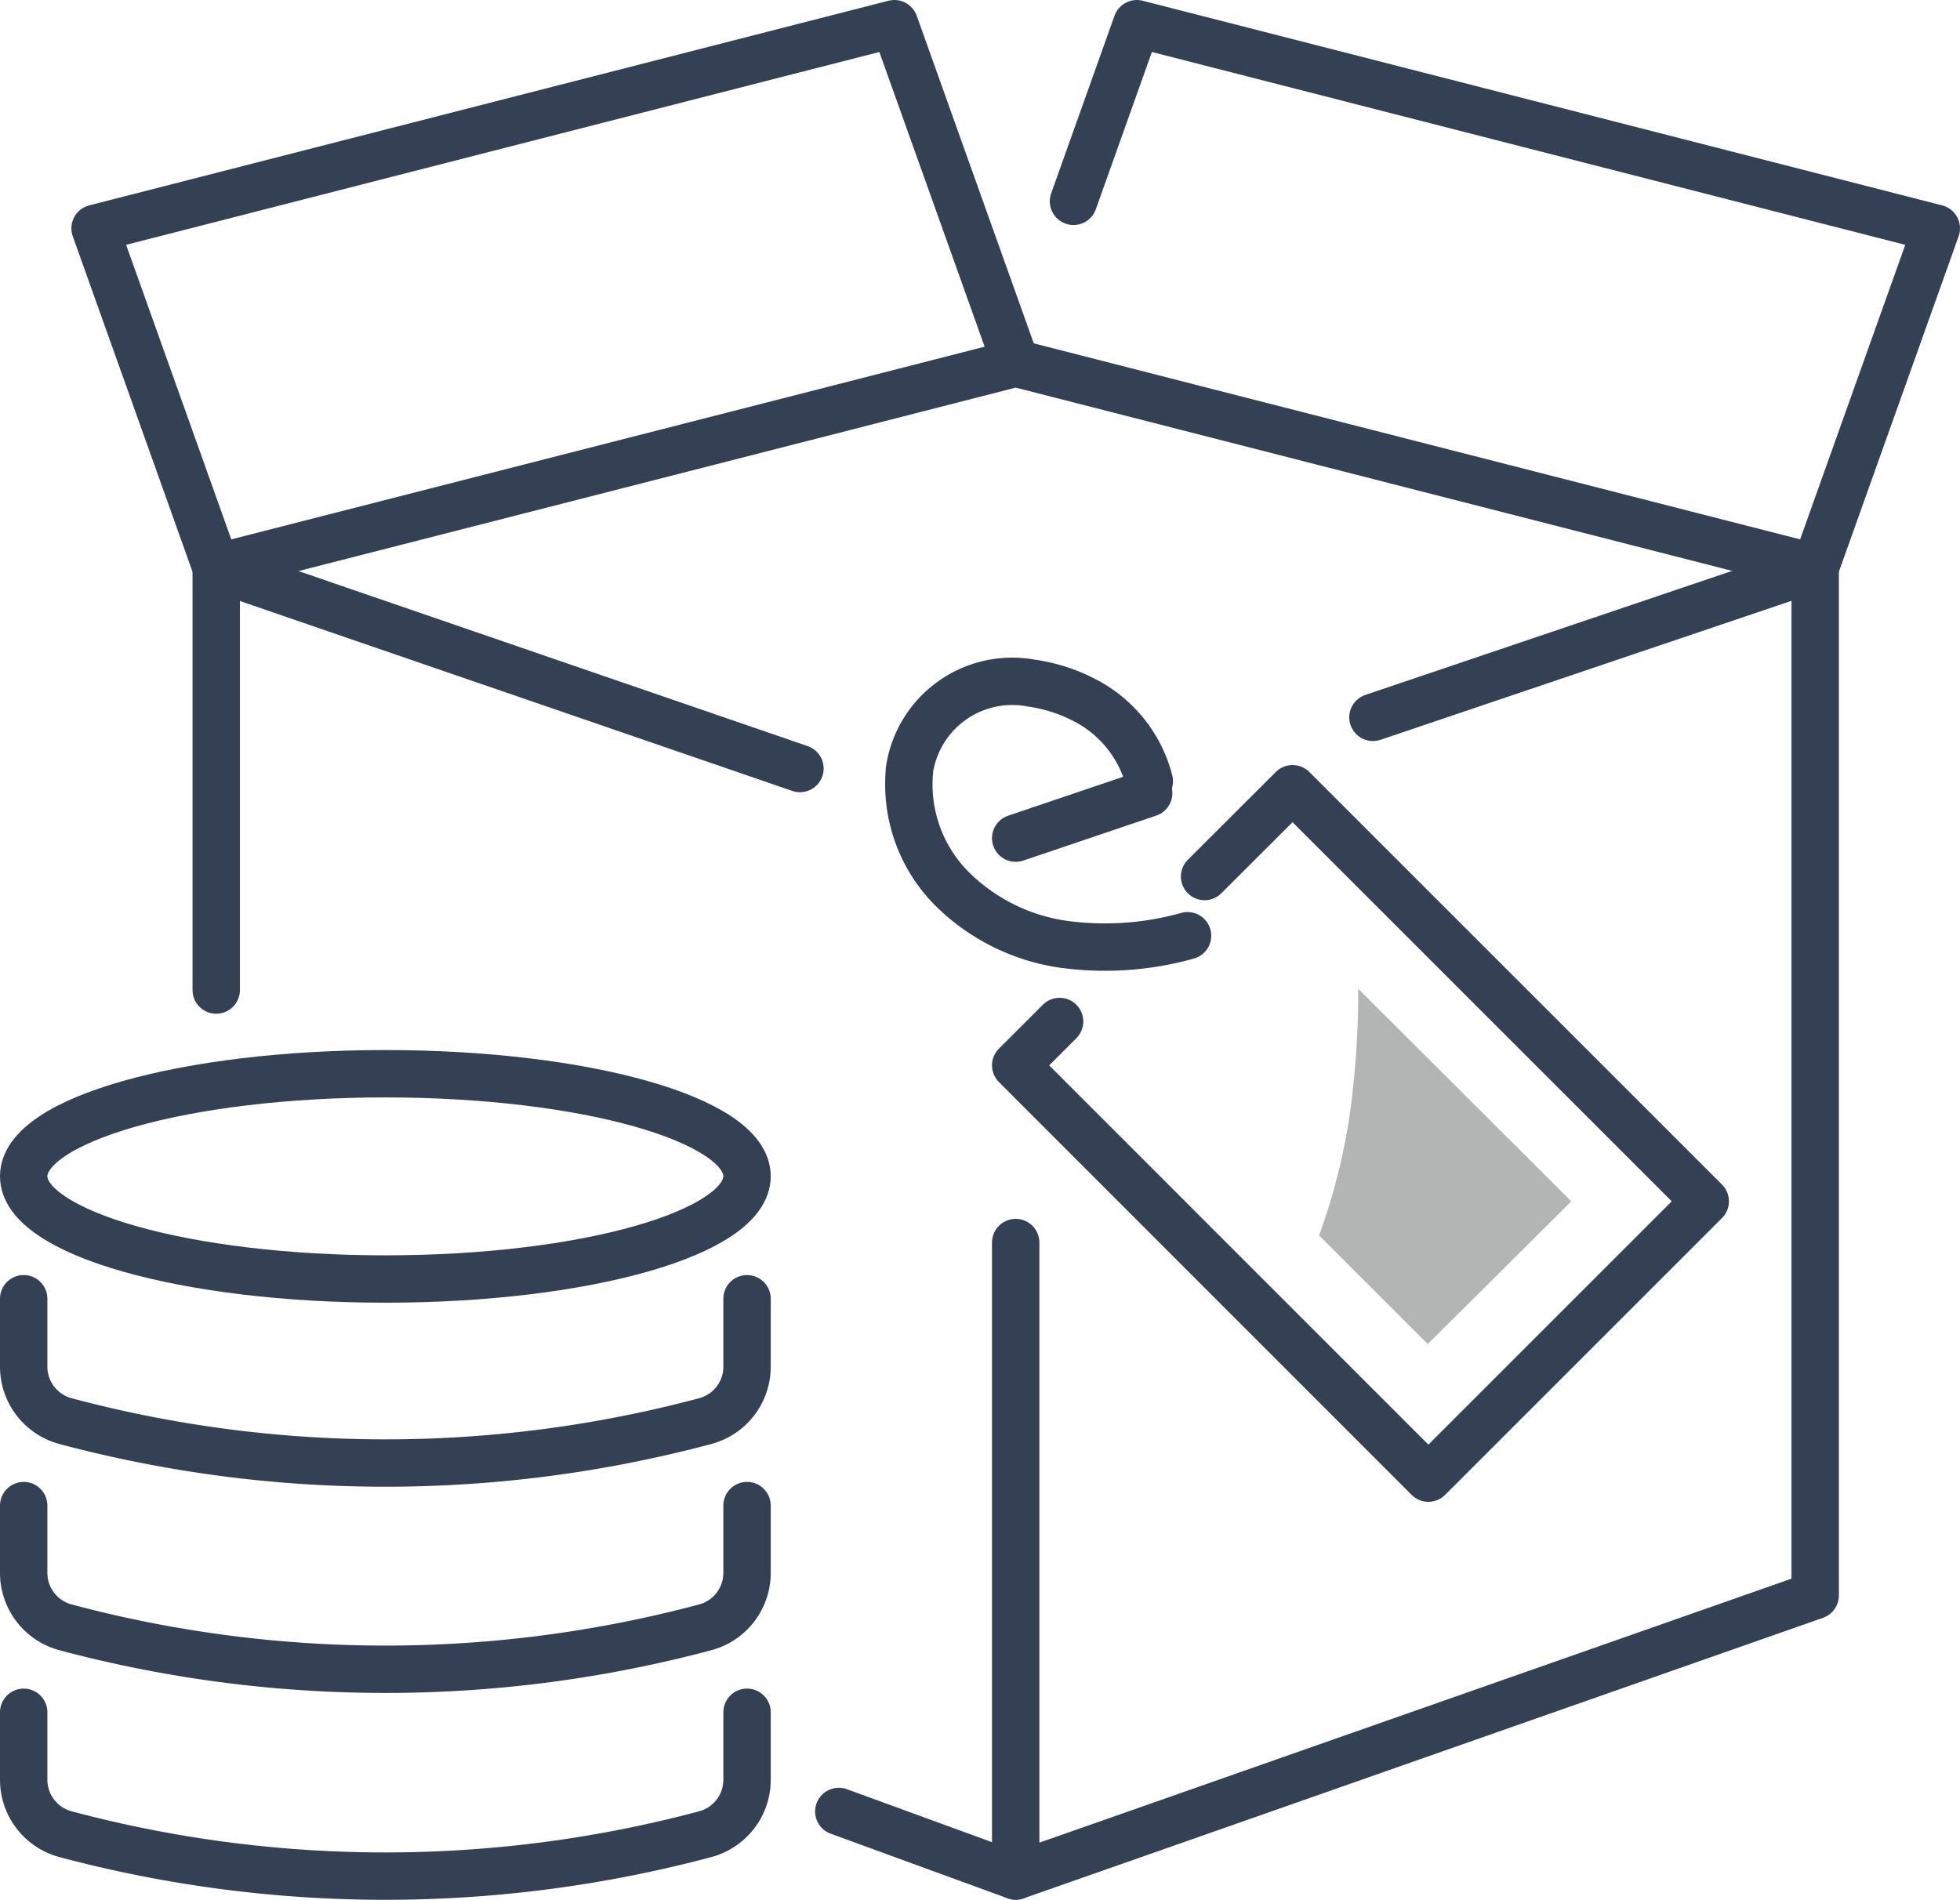
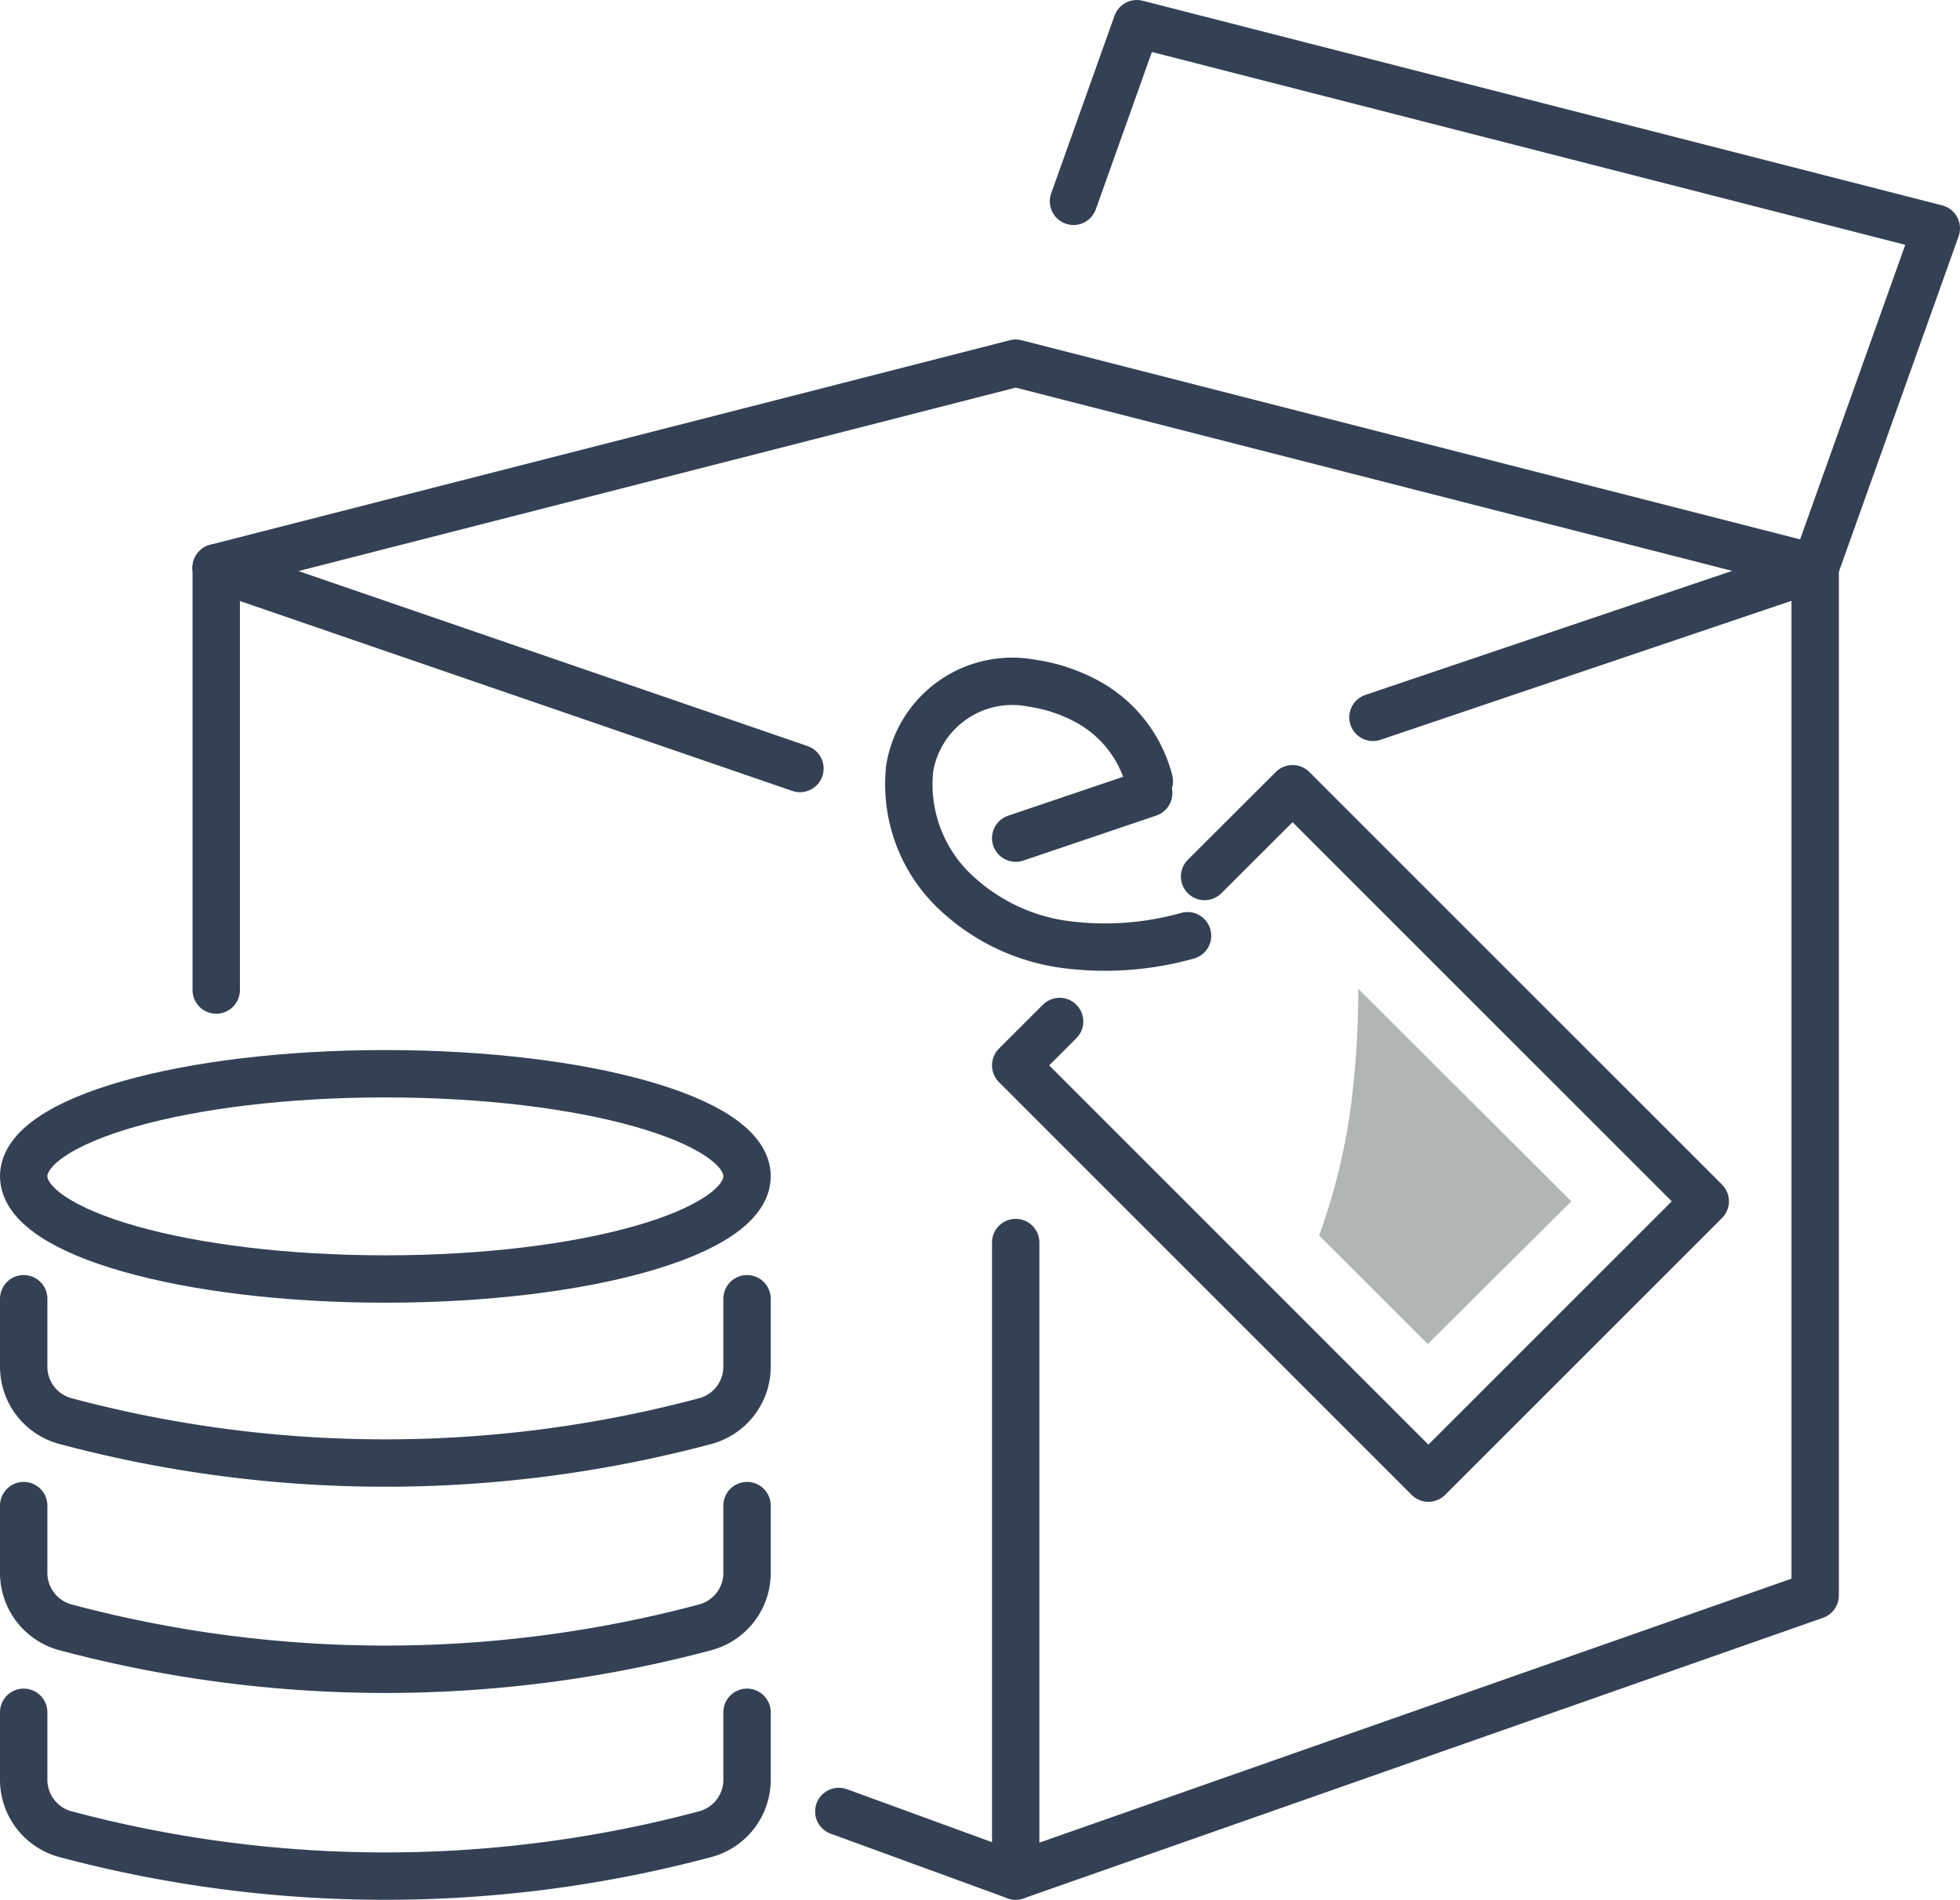
<svg xmlns="http://www.w3.org/2000/svg" viewBox="0 0 124.1 120.31">
  <defs>
    <style>.cls-1{fill:none;stroke:#344154;stroke-linecap:round;stroke-linejoin:round;stroke-width:3px;}.cls-2{fill:#b3b4b4;}</style>
  </defs>
  <title>Asset 68</title>
  <g id="Layer_2" data-name="Layer 2">
    <g id="Icon_Set" data-name="Icon Set">
      <path class="cls-1" d="M47.3,108.44v4.27a3.57,3.57,0,0,1-2.65,3.45h0a78.55,78.55,0,0,1-40.5,0h0a3.57,3.57,0,0,1-2.65-3.45v-4.27" />
      <path class="cls-1" d="M47.3,95.35v4.26a3.57,3.57,0,0,1-2.65,3.45h0a78.55,78.55,0,0,1-40.5,0h0A3.57,3.57,0,0,1,1.5,99.61V95.35" />
      <path class="cls-1" d="M47.3,82.25v4.26A3.57,3.57,0,0,1,44.65,90h0a78.55,78.55,0,0,1-40.5,0h0A3.57,3.57,0,0,1,1.5,86.51V82.25" />
      <path class="cls-1" d="M47.3,74.49C47.3,78.08,37.05,81,24.4,81S1.5,78.08,1.5,74.49,11.75,68,24.4,68,47.3,70.91,47.3,74.49Z" />
      <polyline class="cls-1" points="67.09 64.69 64.31 67.47 90.44 93.61 107.97 76.08 81.84 49.95 76.27 55.51" />
      <line class="cls-1" x1="13.69" y1="62.7" x2="13.69" y2="35.96" />
      <line class="cls-1" x1="13.69" y1="35.96" x2="50.65" y2="48.67" />
      <polyline class="cls-1" points="64.31 78.69 64.31 118.81 114.93 101.04 114.93 35.95" />
      <line class="cls-1" x1="72.73" y1="50.23" x2="64.31" y2="53.08" />
      <line class="cls-1" x1="114.93" y1="35.96" x2="86.93" y2="45.43" />
      <polyline class="cls-1" points="13.69 35.95 53.42 25.79 64.31 23 114.93 35.95" />
-       <polyline class="cls-1" points="13.69 35.95 6.02 14.46 56.63 1.5 64.31 23" />
      <polyline class="cls-1" points="114.93 35.95 122.6 14.46 71.98 1.5 67.97 12.75" />
      <path class="cls-1" d="M75.19,59.26a19.34,19.34,0,0,1-8,.52,12.55,12.55,0,0,1-7-3.58,9.37,9.37,0,0,1-2.61-7.34v-.08a6.58,6.58,0,0,1,7.72-5.52,10.44,10.44,0,0,1,3.39,1.09,8,8,0,0,1,4.08,5.12" />
      <line class="cls-1" x1="64.31" y1="118.81" x2="53.11" y2="114.72" />
      <path class="cls-2" d="M99.49,76.08,86,62.62a57.62,57.62,0,0,1-.48,7.54,39,39,0,0,1-2,8.08l6.88,6.88Z" />
    </g>
  </g>
</svg>